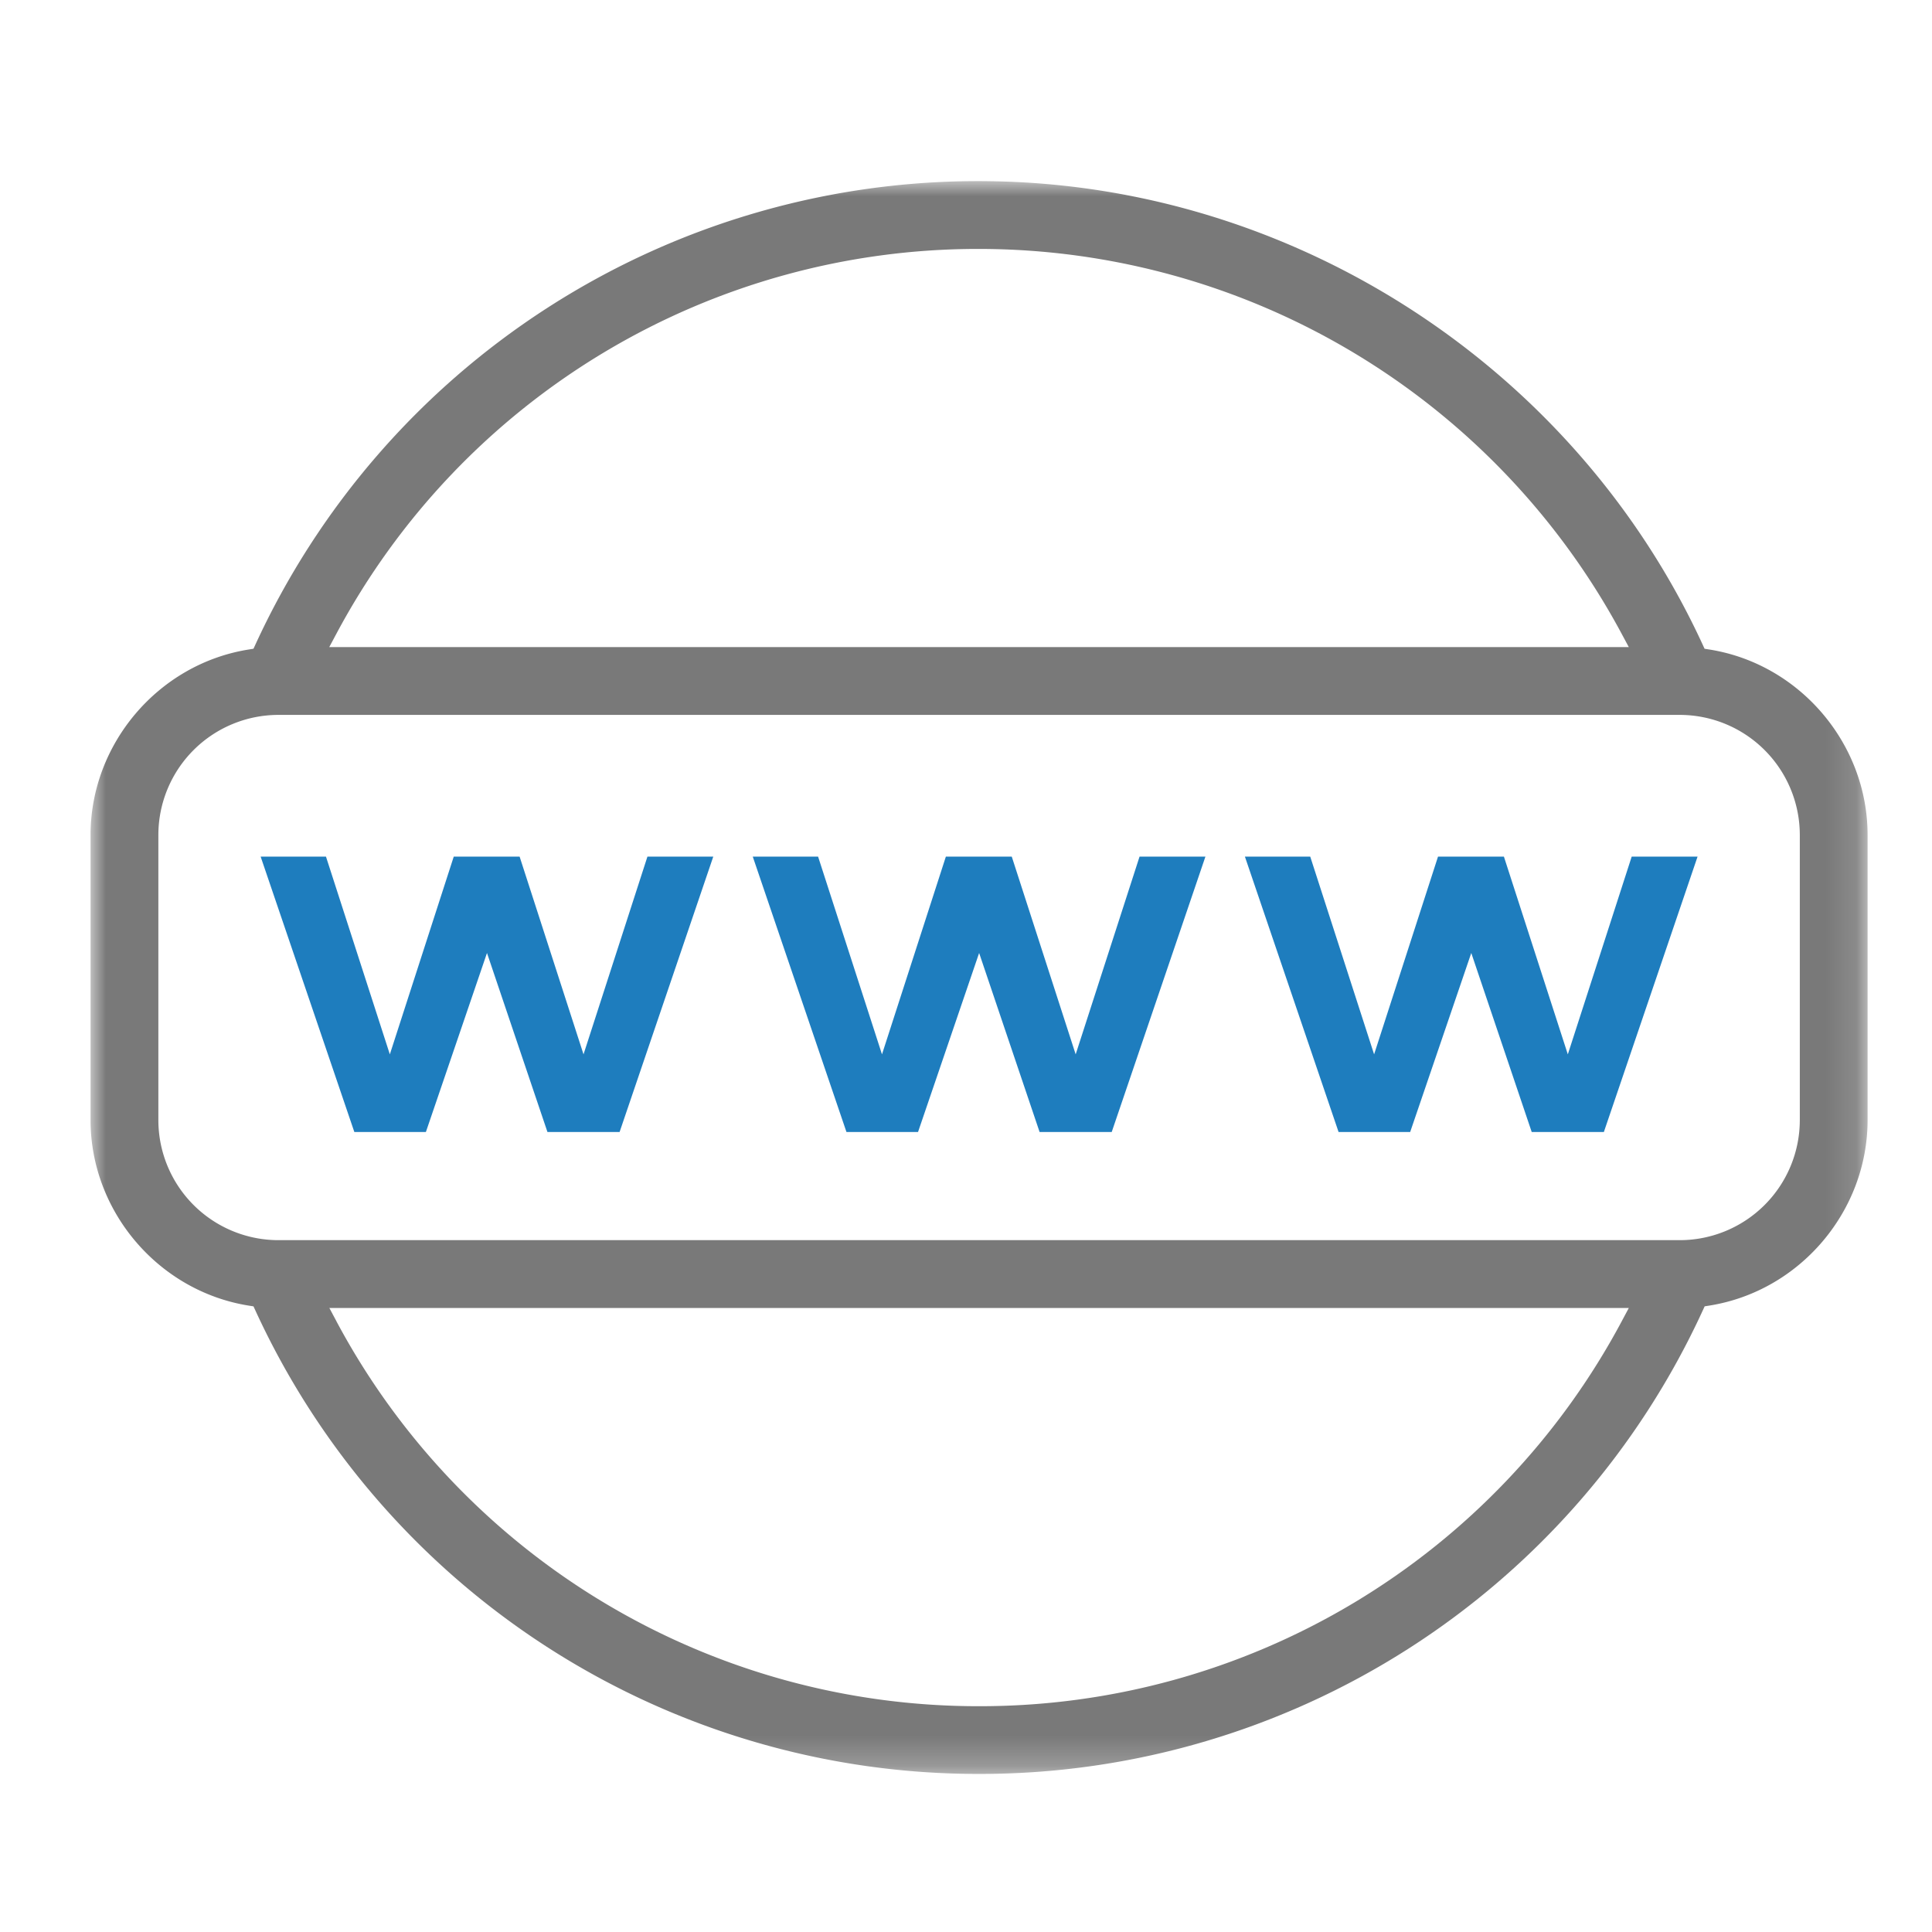
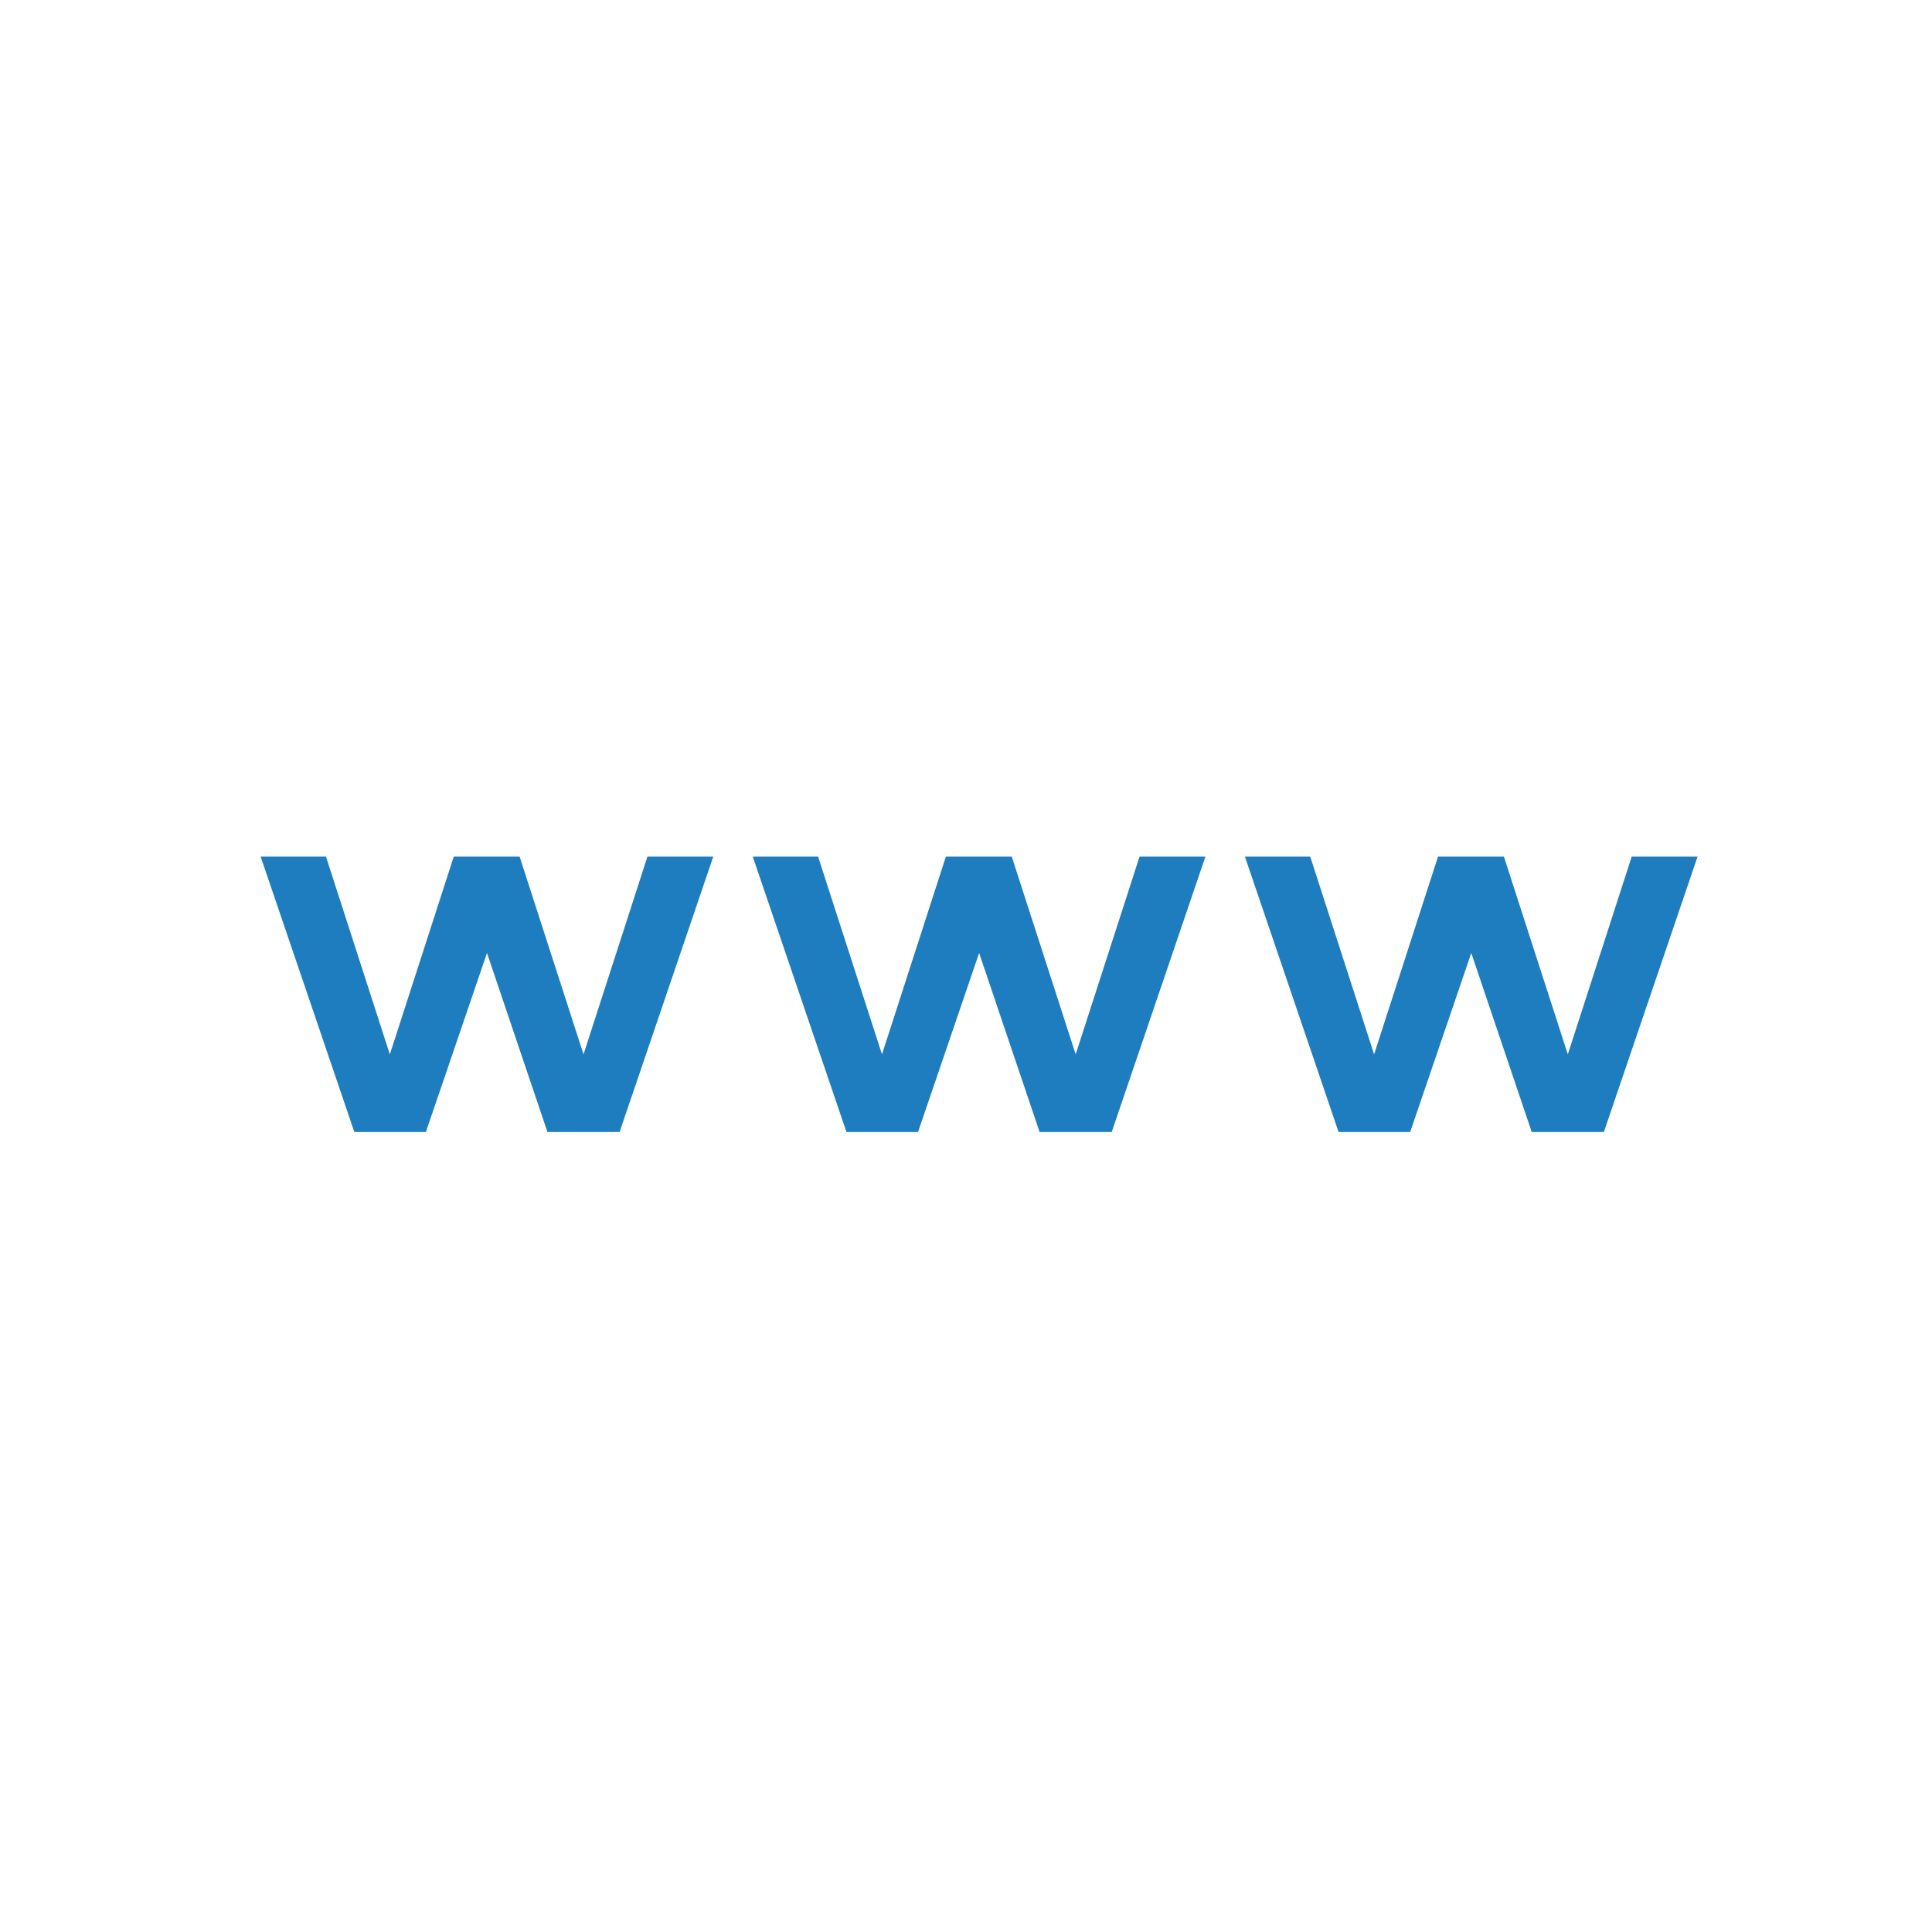
<svg xmlns="http://www.w3.org/2000/svg" xmlns:xlink="http://www.w3.org/1999/xlink" viewBox="0 0 64 64">
  <defs>
-     <path id="a" d="M0 0h58.866v52.764H0z" />
-   </defs>
+     </defs>
  <g fill="none" fill-rule="evenodd">
    <g transform="translate(3 6)">
      <mask id="b" fill="#fff">
        <use xlink:href="#a" />
      </mask>
      <path d="M29.426 2.246A24.083 24.083 0 008.143 14.994l-.236.442h43.049l-.237-.442A24.172 24.172 0 0029.426 2.246zM6.222 17.682a3.98 3.98 0 00-3.976 3.976v9.448a3.98 3.98 0 003.976 3.976h46.422a3.98 3.98 0 003.977-3.976v-9.448a3.98 3.98 0 00-3.977-3.976H6.222zM8.145 37.77a24.086 24.086 0 0021.288 12.75 24.085 24.085 0 0021.288-12.75l.236-.442H7.91l.236.442zm21.288 14.994A26.347 26.347 0 015.464 37.42l-.067-.145-.158-.025C2.252 36.772 0 34.132 0 31.106v-9.448c0-3.025 2.252-5.666 5.238-6.142l.159-.026.067-.145A26.353 26.353 0 0115.13 4.2 26.329 26.329 0 0129.869.004c10.07.166 19.307 6.188 23.53 15.341l.067.146.159.025c2.988.474 5.241 3.115 5.241 6.142v9.448c0 3.026-2.252 5.666-5.239 6.143l-.158.025-.067.146a26.344 26.344 0 01-23.969 15.344z" fill="#797979" mask="url(#b)" />
    </g>
    <path fill="#1E7DBE" d="M18.135 37.499l-2.003-5.93-2.024 5.93h-2.37l-3.104-9.123h2.164l2.116 6.551 2.117-6.55h2.182l2.117 6.55 2.117-6.55h2.181l-3.103 9.122zM34.438 37.499l-2.003-5.93-2.024 5.93H28.04l-3.104-9.123H27.1l2.117 6.551 2.116-6.55h2.183l2.117 6.55 2.116-6.55h2.182l-3.104 9.122zM50.74 37.499l-2.002-5.93-2.024 5.93h-2.372l-3.103-9.123h2.164l2.116 6.551 2.117-6.55h2.183l2.117 6.55 2.116-6.55h2.182l-3.104 9.122z" />
  </g>
</svg>